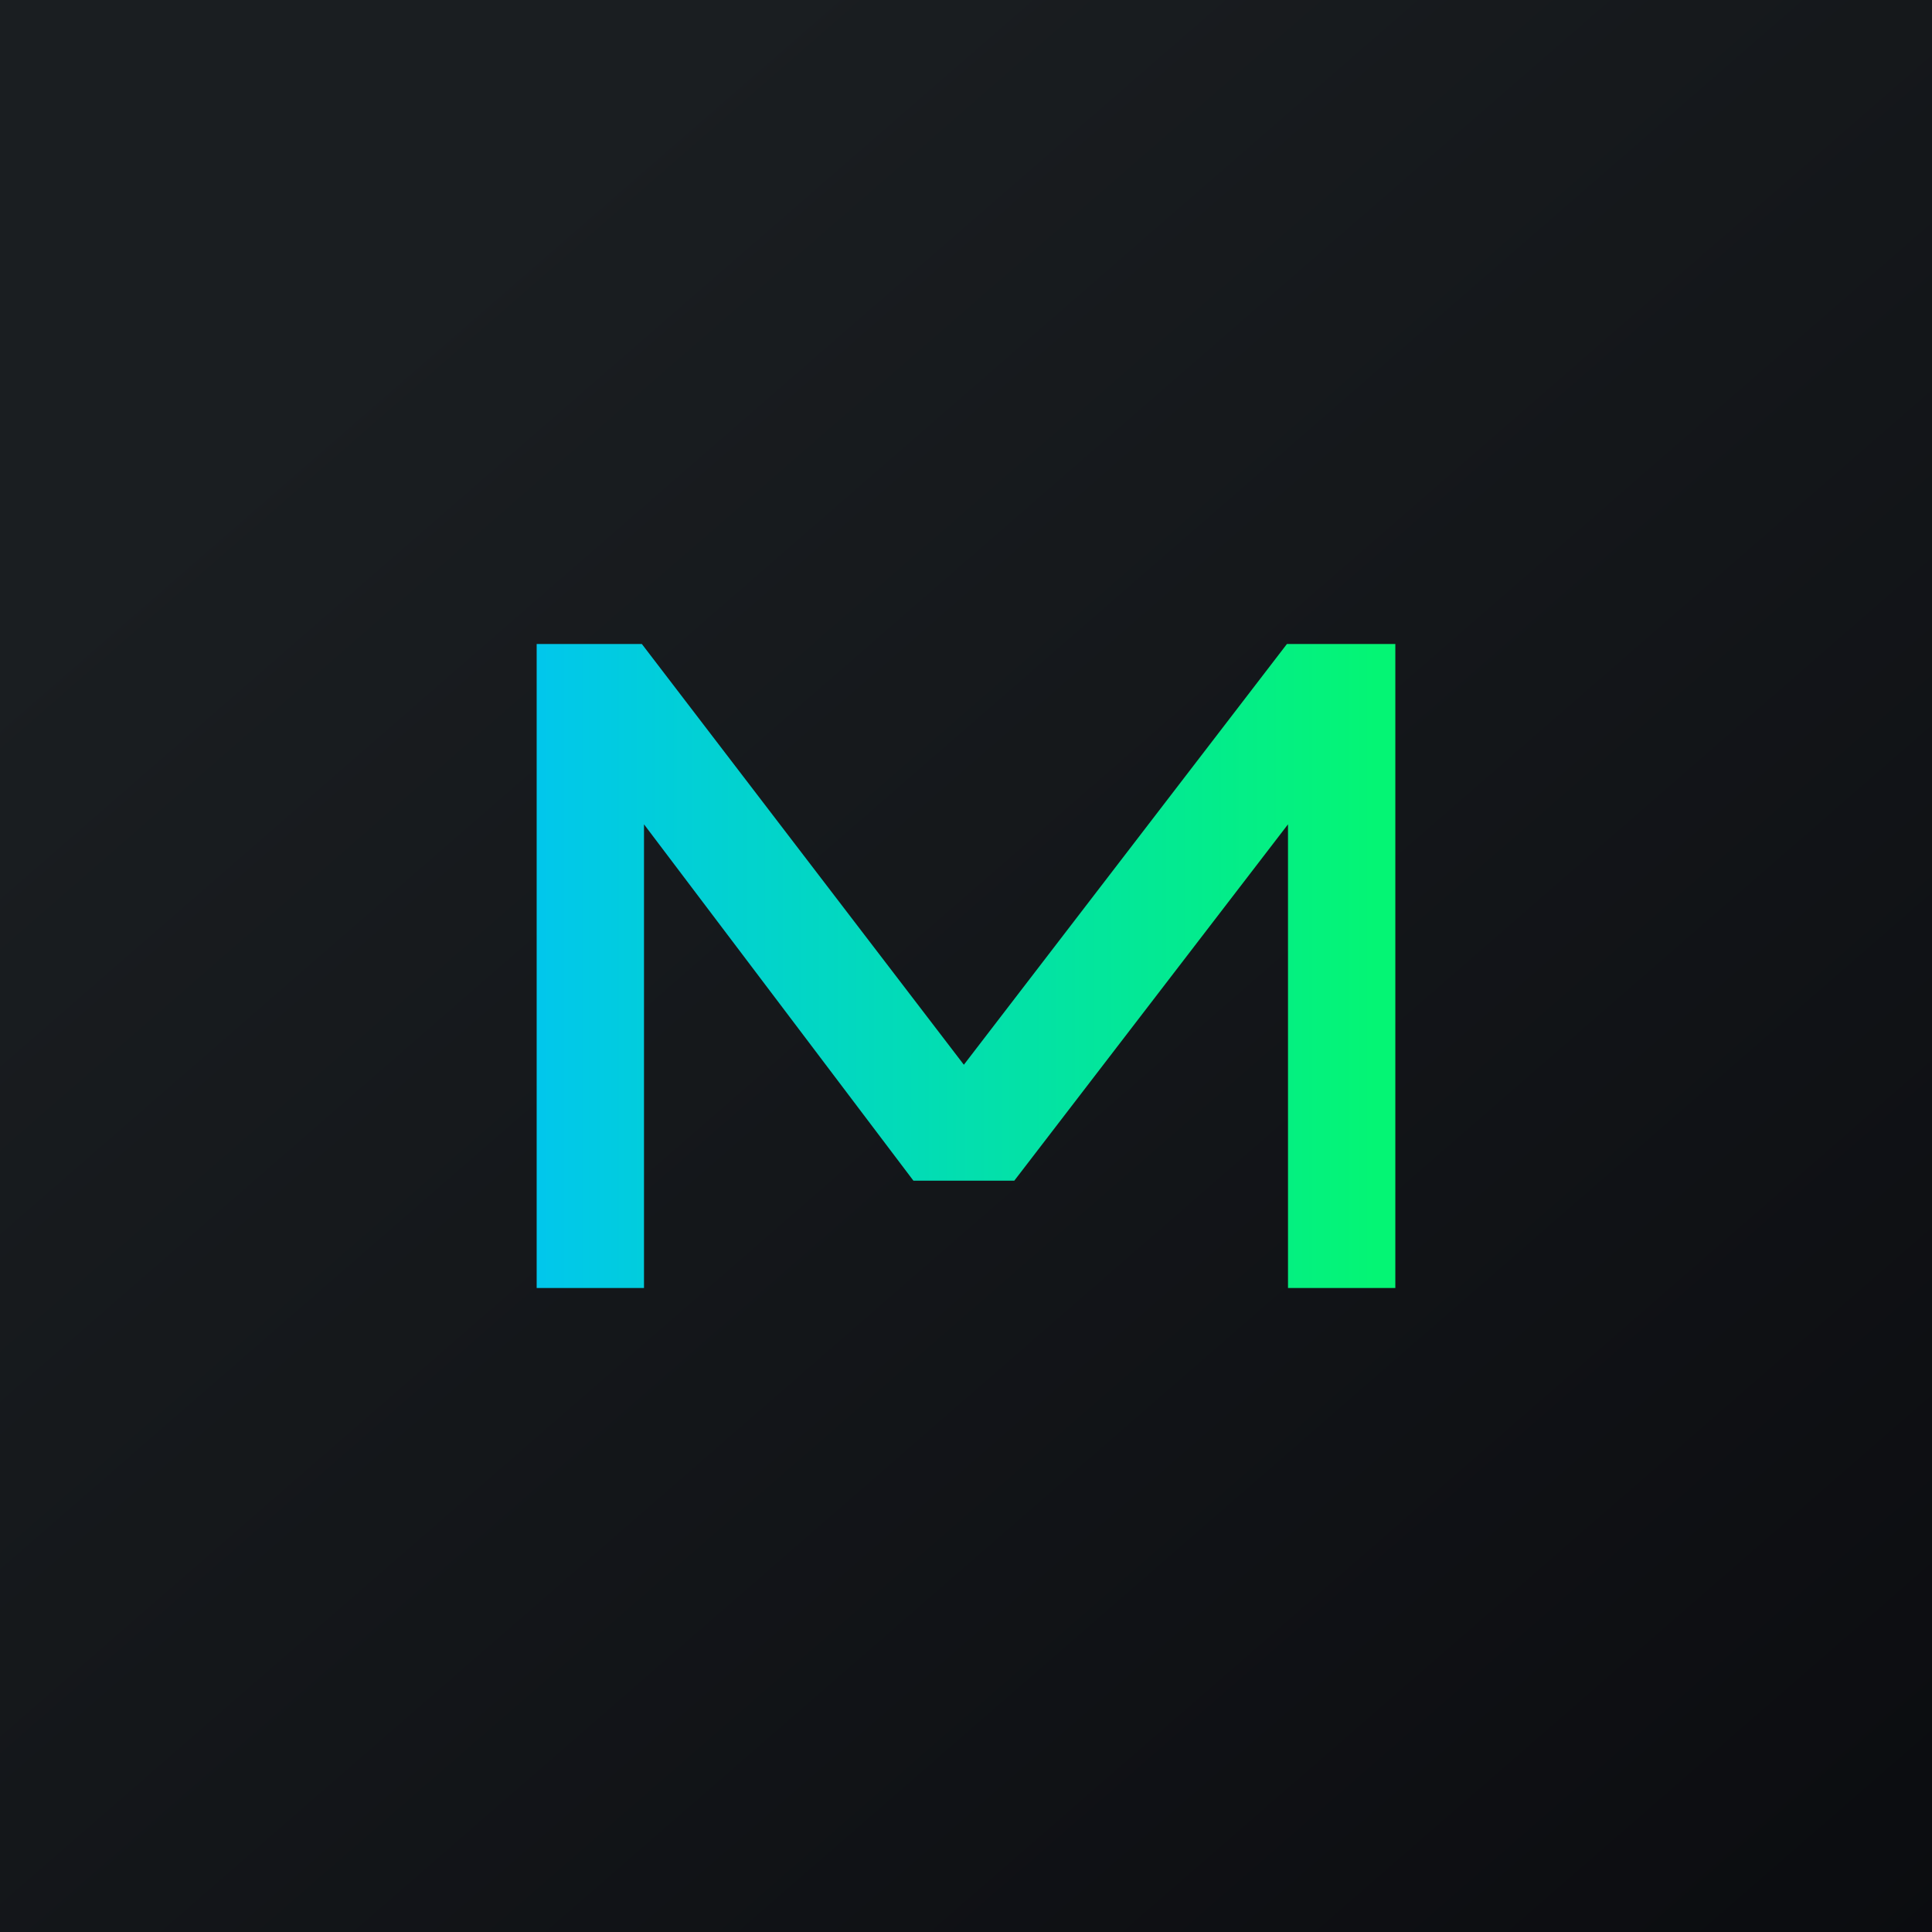
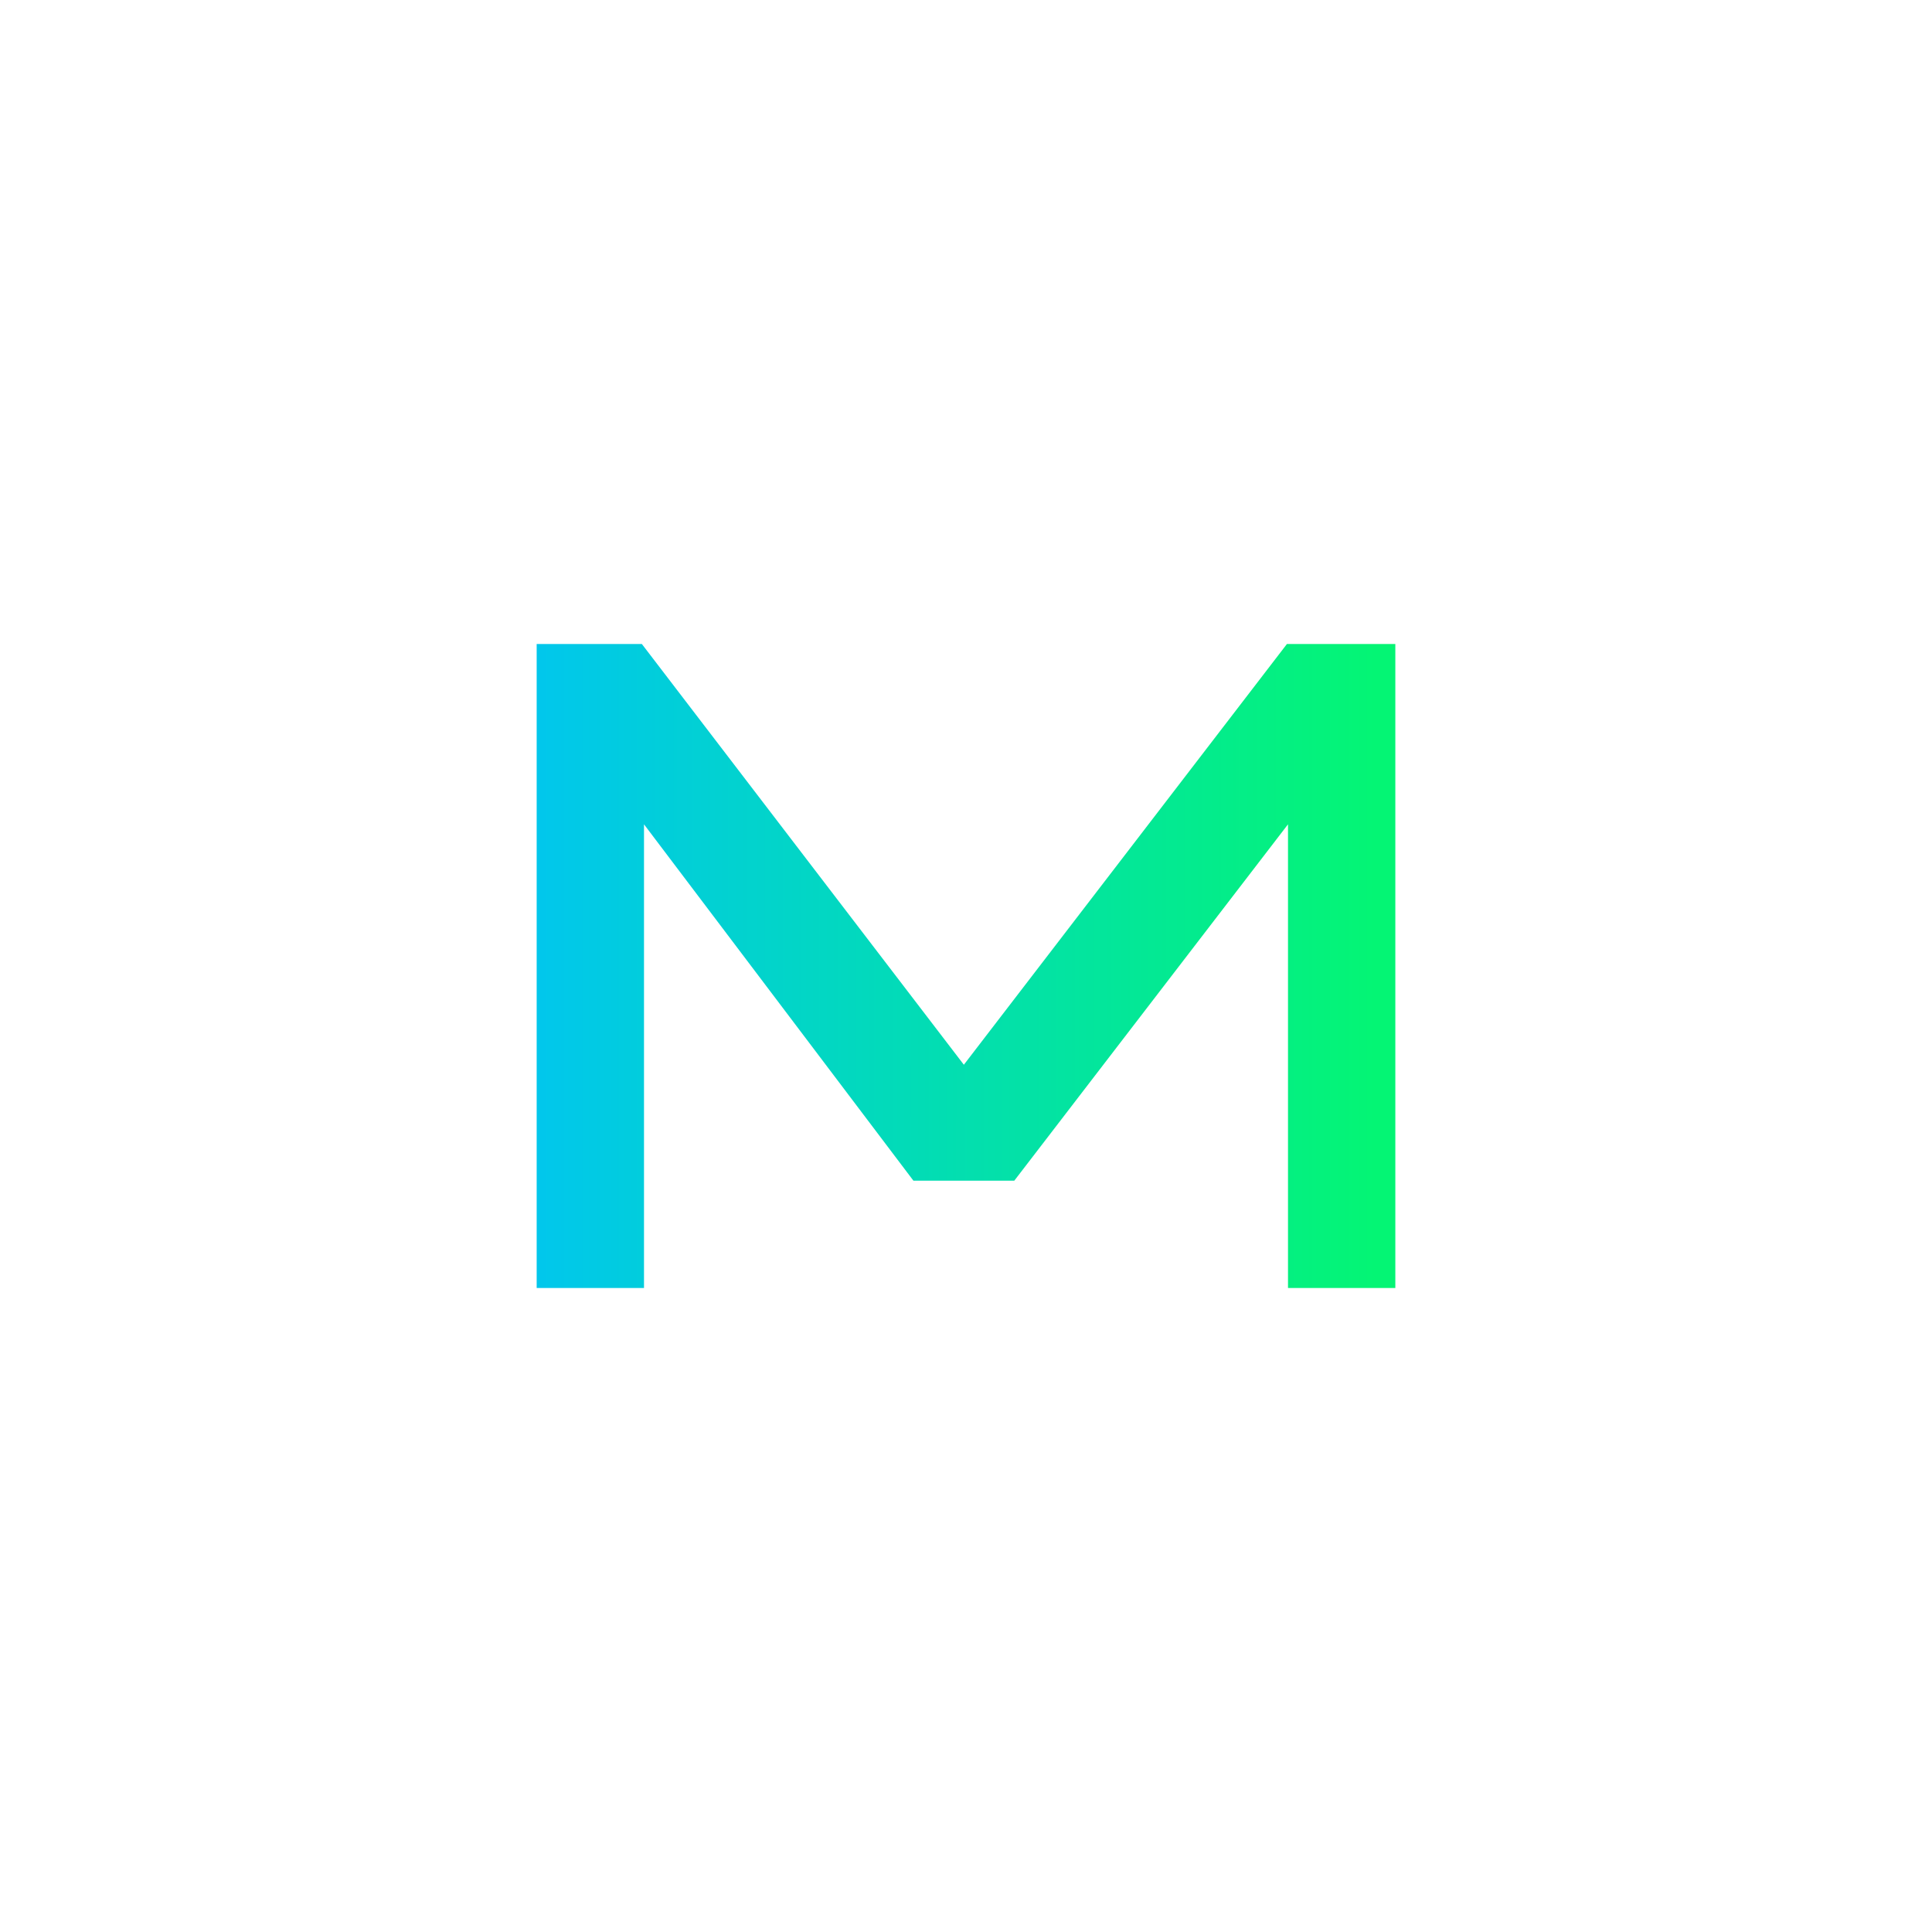
<svg xmlns="http://www.w3.org/2000/svg" width="18" height="18">
-   <path fill="url(#a)" d="M0 0h18v18H0z" />
  <path fill="url(#b)" d="M5 6v6h1V7.68L8.51 11h.94L12 7.68V12h1V6h-1.01L8.98 9.92 5.98 6z" />
  <defs>
    <linearGradient id="a" x1="3.35" x2="21.9" y1="3.12" y2="24.43" gradientUnits="userSpaceOnUse">
      <stop stop-color="#1A1E21" />
      <stop offset="1" stop-color="#06060A" />
    </linearGradient>
    <linearGradient id="b" x1="5" x2="12.82" y1="9" y2="9" gradientUnits="userSpaceOnUse">
      <stop stop-color="#01C7EC" />
      <stop offset="1" stop-color="#04F574" />
    </linearGradient>
  </defs>
</svg>